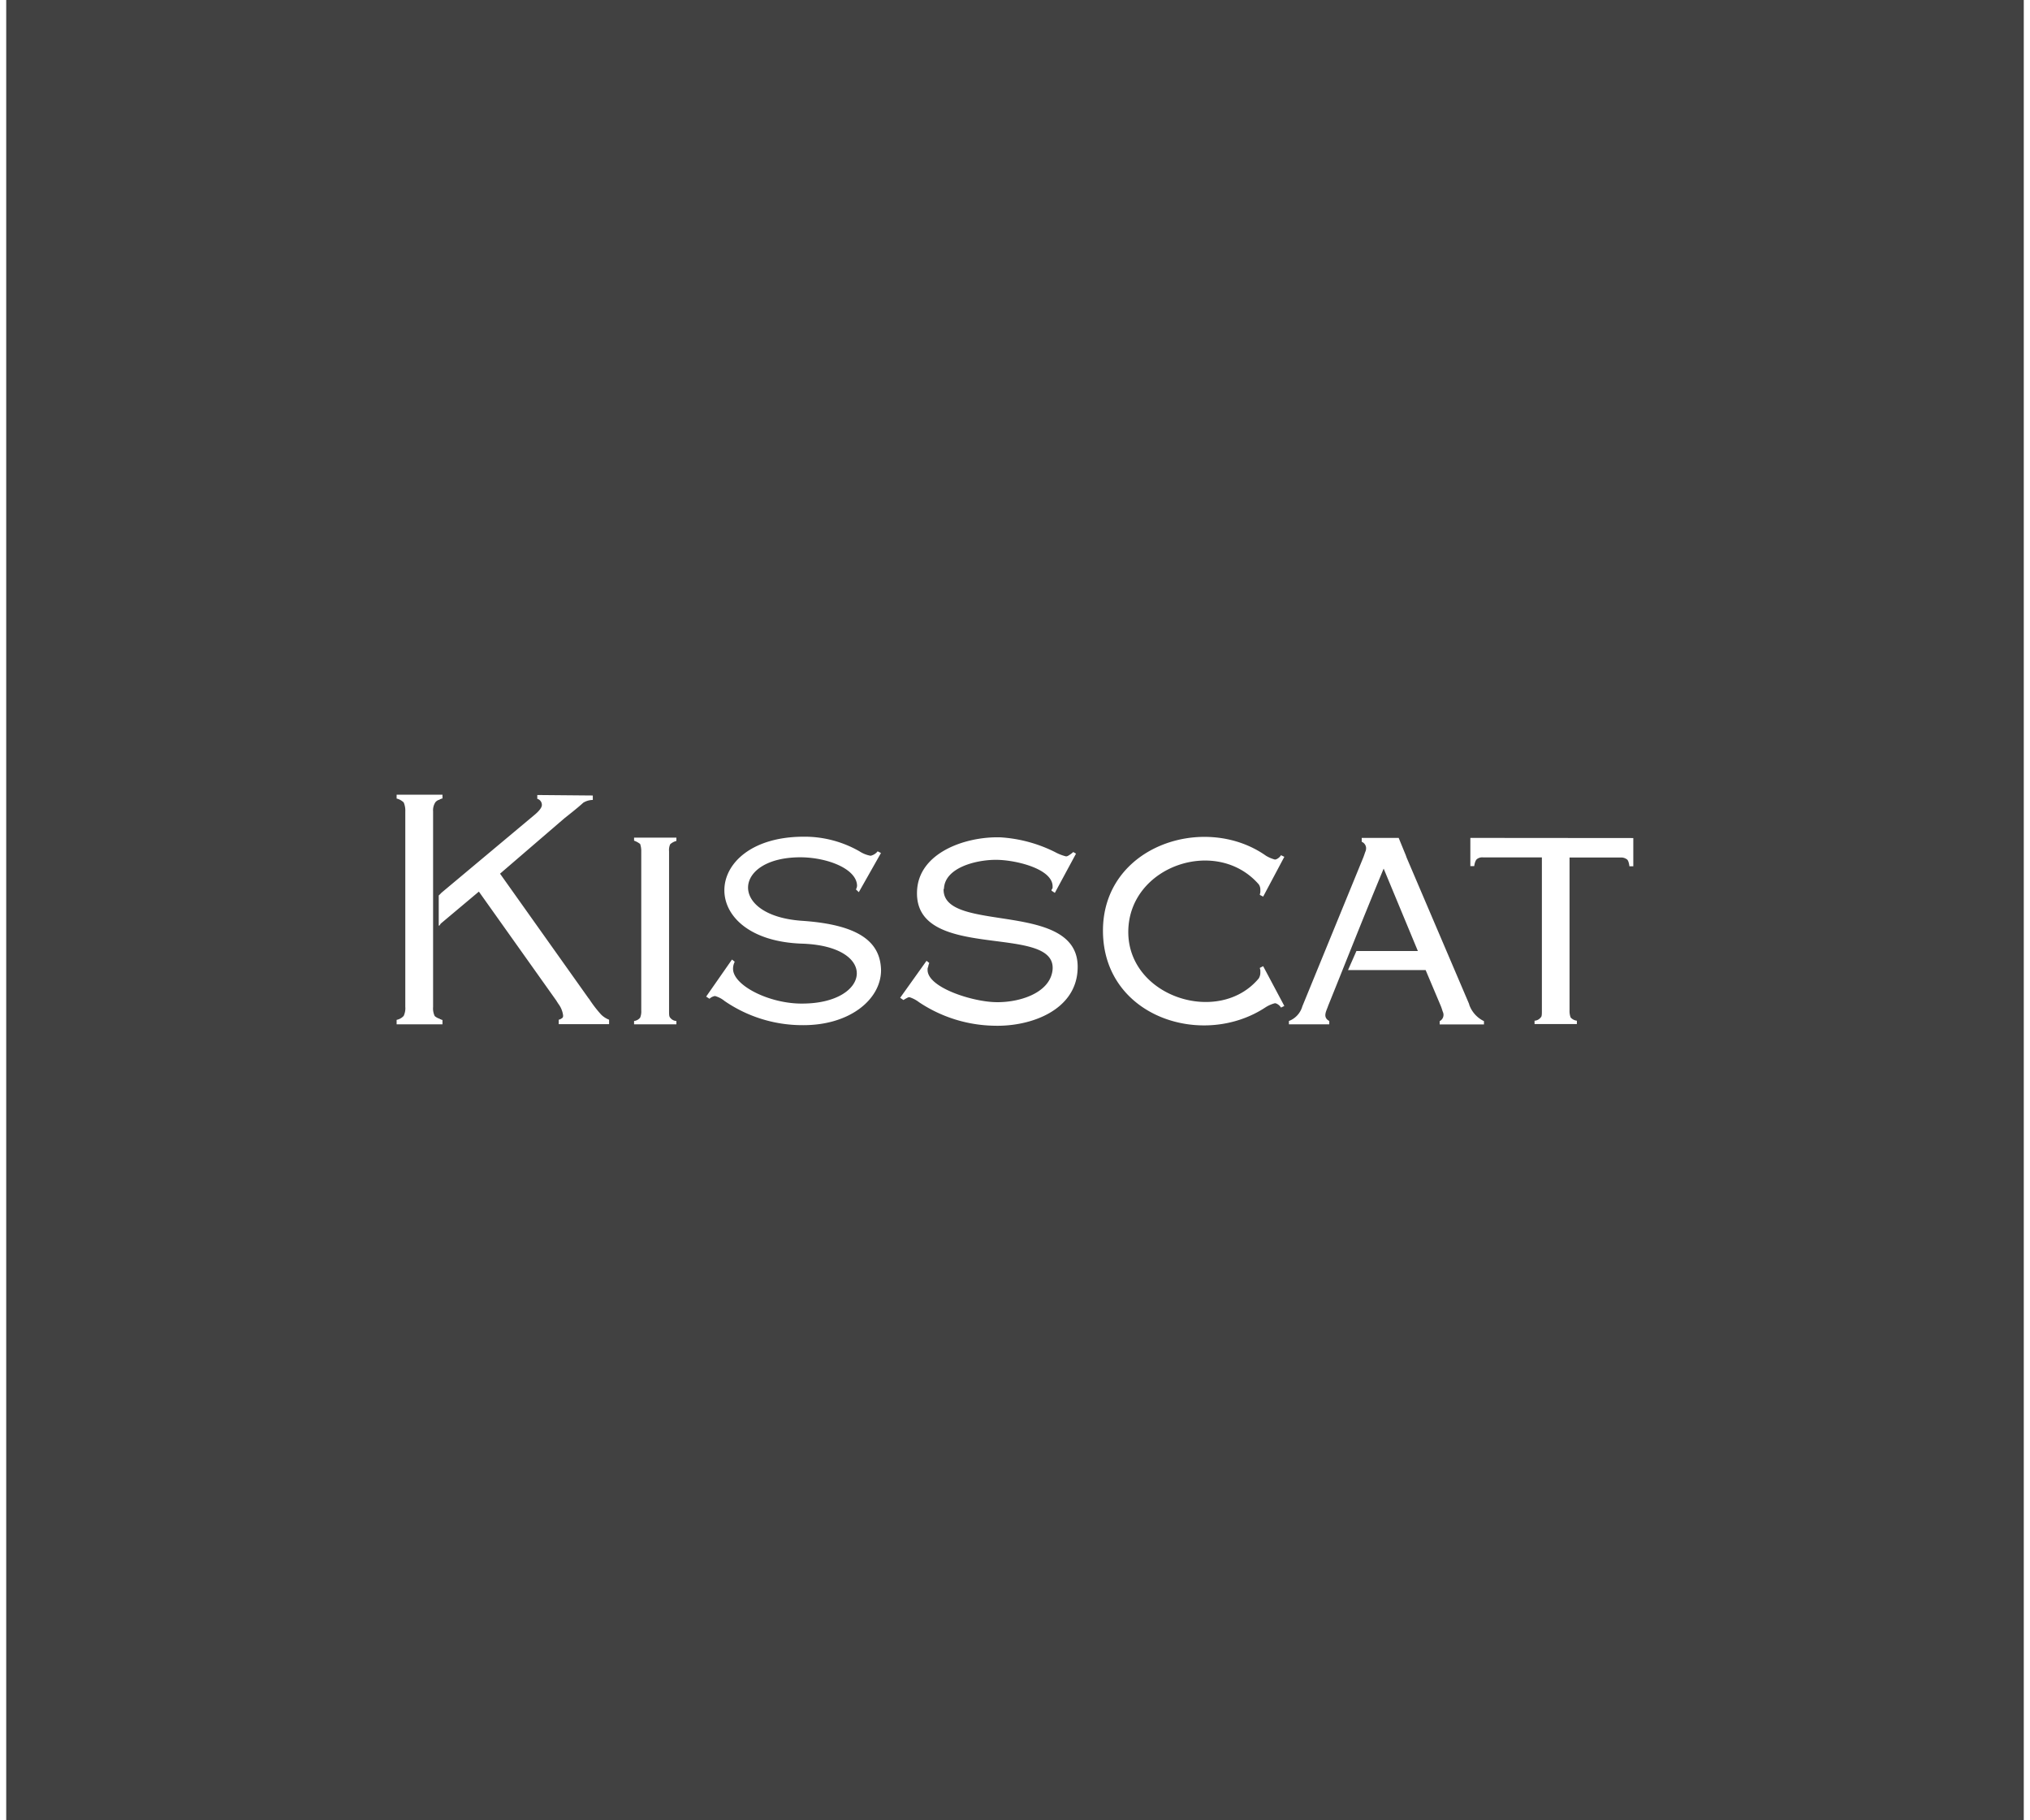
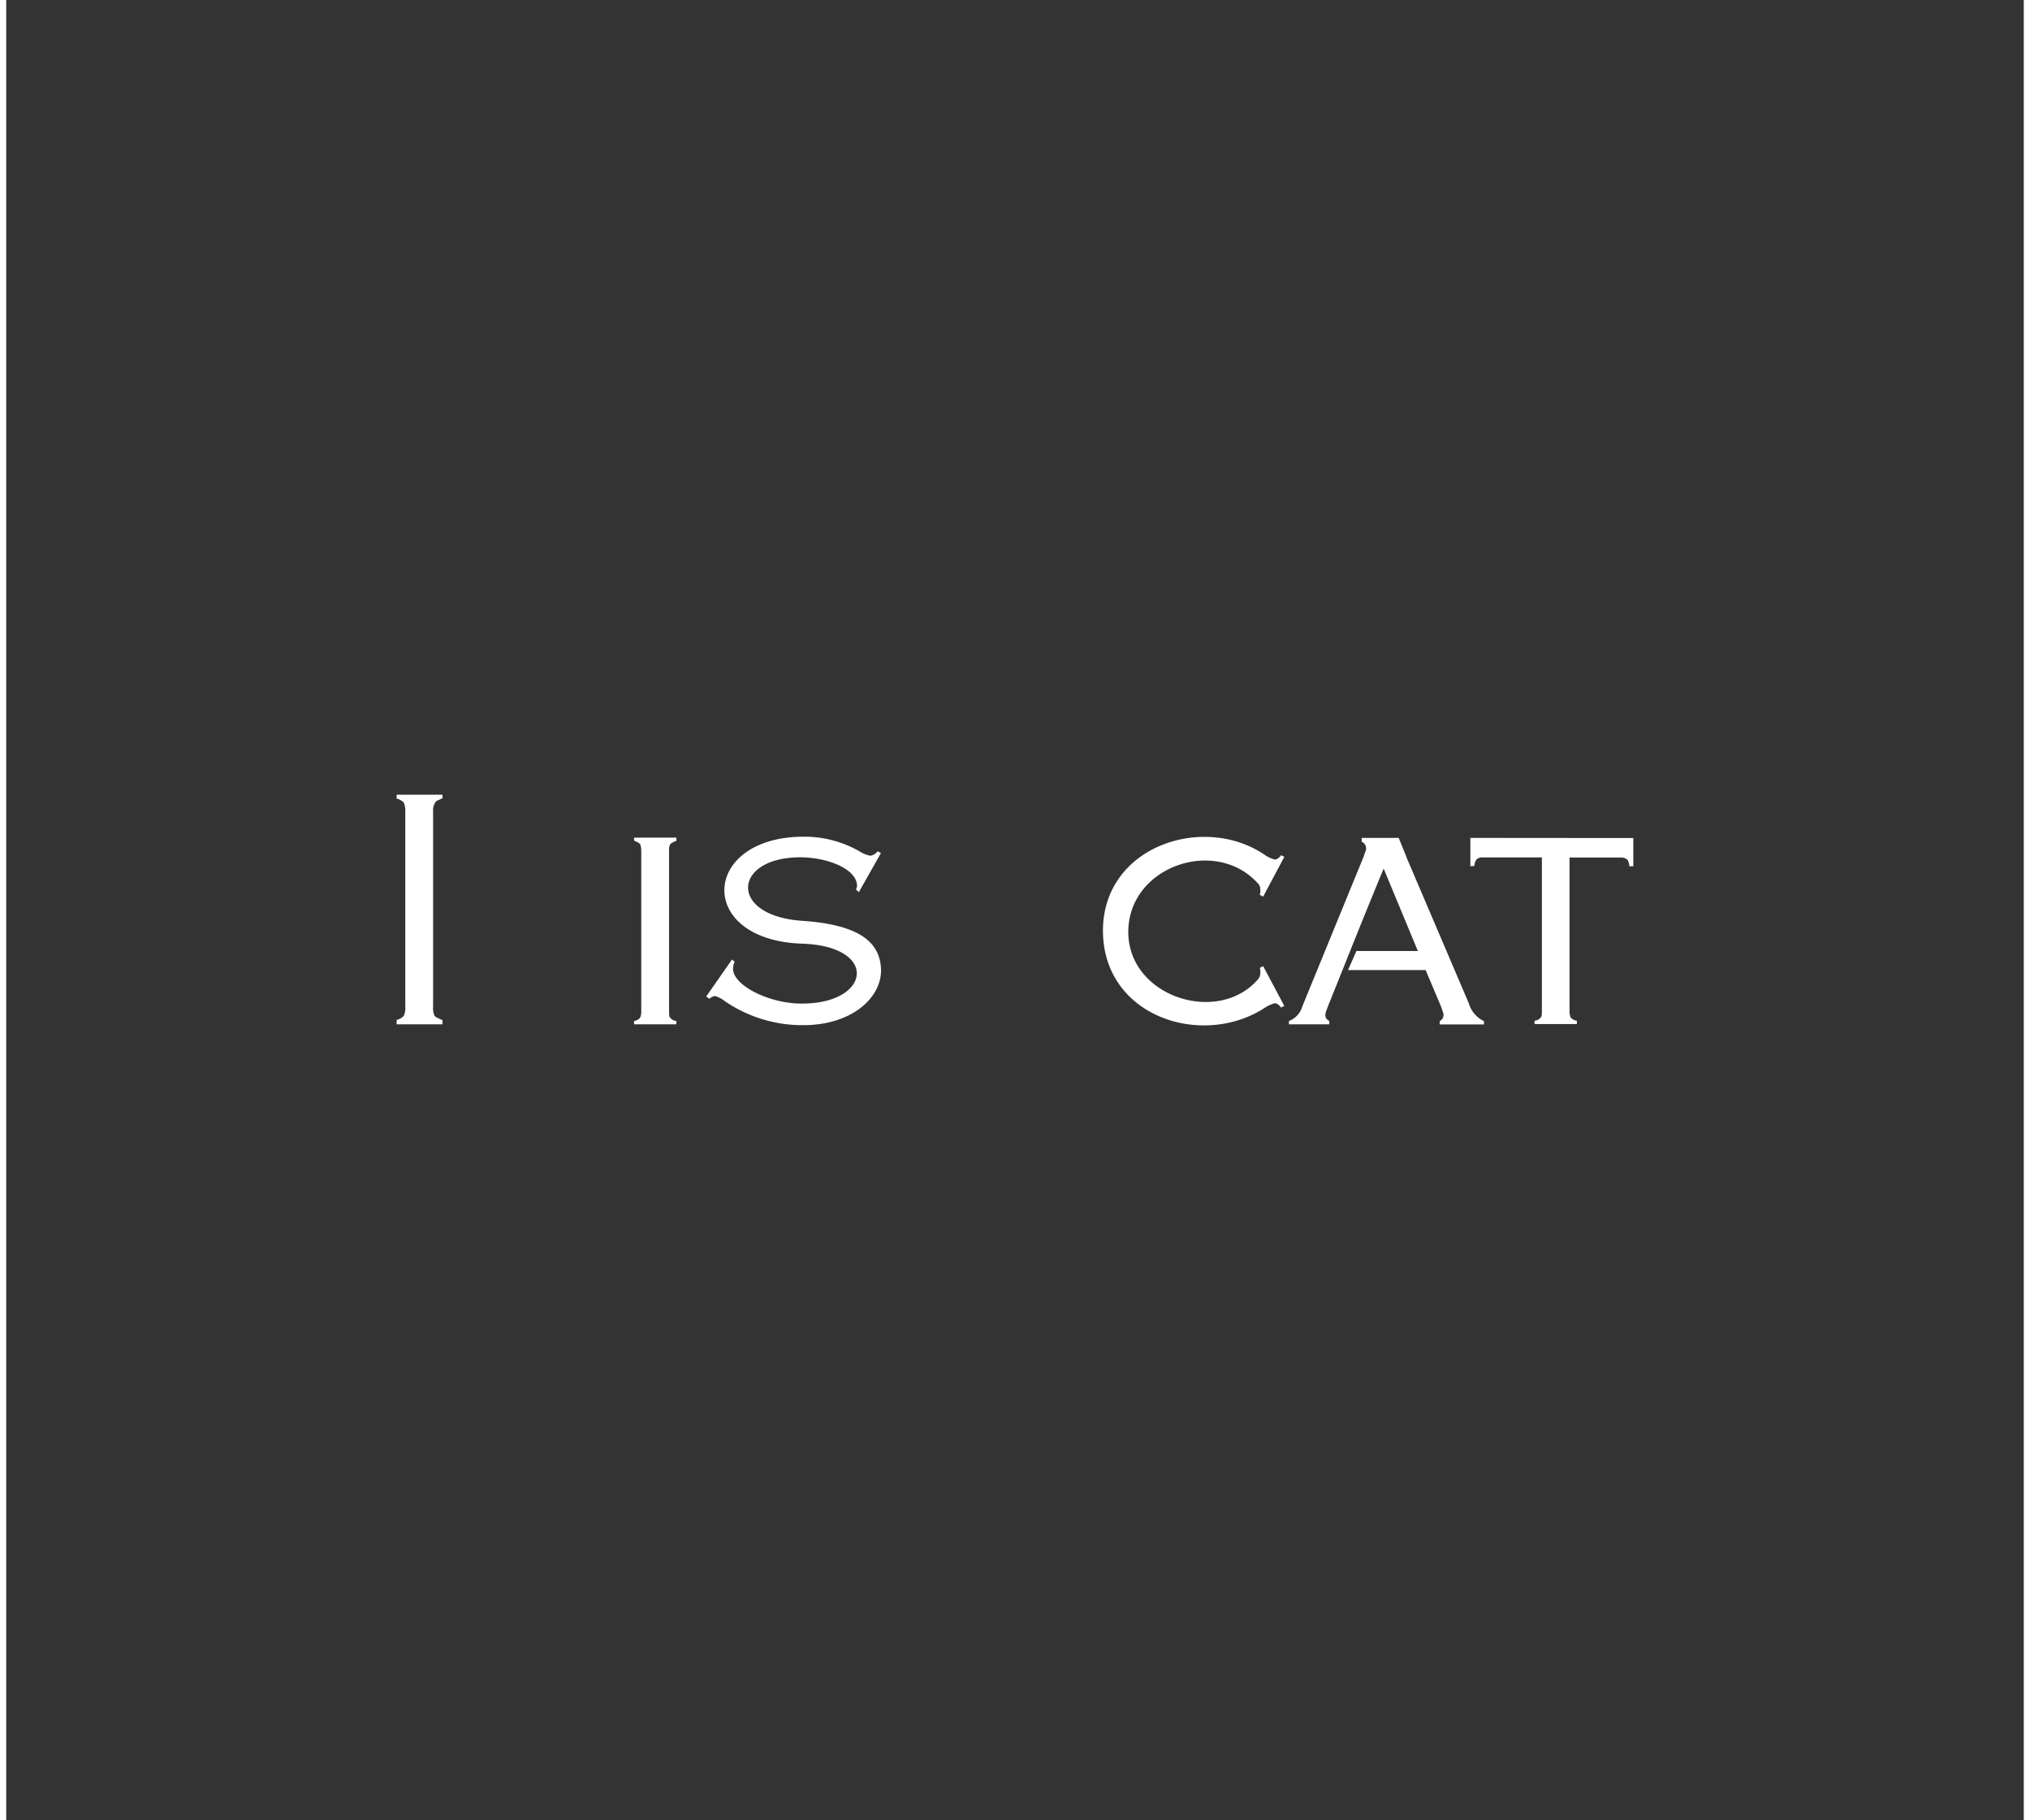
<svg xmlns="http://www.w3.org/2000/svg" width="290" height="260" viewBox="0 0 286 258">
  <rect x="0" y="0" width="286" height="258" fill="#333333" stroke="none" />
  <defs>
    <style>.cls-1,.cls-2{fill:#fff;}.cls-1{opacity:0.07;}</style>
  </defs>
  <title>资源 32</title>
  <g id="图层_2" data-name="图层 2">
    <g id="图层_1-2" data-name="图层 1">
-       <rect class="cls-1" width="286" height="258" />
      <path class="cls-2" d="M177.71,126.84l.47.24,3-5.64-.47-.23a1.39,1.39,0,0,1-.47.47.83.83,0,0,1-.39.15,4.93,4.93,0,0,1-1.27-.54c-8.65-6.11-23.19-1.43-23.11,10.72s14.2,16.67,23.11,10.72a4.65,4.65,0,0,1,1.27-.54.83.83,0,0,1,.39.15,1.39,1.39,0,0,1,.47.47l.47-.23-3-5.64-.47.24c0,.15.07.23.07.39v.31a1.55,1.55,0,0,1-.23.8c-5.64,6.75-18.57,2.62-18.49-6.67s12.54-13.5,18.49-6.67a1.28,1.28,0,0,1,.23.78v.31c0,.1-.07.26-.07.41Zm-56.85-.39L124,120.9l-.47-.24a1.76,1.76,0,0,1-1,.63,4.26,4.26,0,0,1-1.58-.63,15.67,15.67,0,0,0-8-2.07c-14.46.07-15.24,14.69-.07,15.16,10.8.39,9.68,8.42.07,8.49-4.67.08-9.92-2.54-9.92-4.93a2.23,2.23,0,0,1,.24-1l-.39-.31-3.66,5.25.47.31a1.45,1.45,0,0,1,.78-.39,3.65,3.65,0,0,1,1.35.7,19.47,19.47,0,0,0,11,3.43c6.75.07,11.19-3.66,11.19-7.79-.08-3.9-2.94-6.44-11.19-7-10.57-.72-9.85-9.14,0-9,3.73.08,7.71,1.66,7.79,4a1.12,1.12,0,0,1-.16.55ZM89,119.15a3.09,3.09,0,0,1,.86.47,3.09,3.09,0,0,1,.16,1v22.62a2.33,2.33,0,0,1-.16,1,1.31,1.31,0,0,1-.86.47v.47h6v-.47a1.17,1.17,0,0,1-.88-.47c-.16-.16-.16-.47-.16-1V120.66a2,2,0,0,1,.16-1,2.11,2.11,0,0,1,.88-.47v-.47H89Zm118.55-.39v4h.55c.07-.54.23-.88.39-1a1.23,1.23,0,0,1,.86-.24h8.34v21.68c0,.55,0,.88-.16,1a1.18,1.18,0,0,1-.88.47v.47h6v-.47a1.41,1.41,0,0,1-.89-.47,2.68,2.68,0,0,1-.15-1V121.54h7.22a1.34,1.34,0,0,1,.88.24c.16.07.31.39.39,1h.55v-4Zm-.16,23.58-8.88-20.8a6.05,6.05,0,0,0-.24-.63l-.88-2.15h-5.24v.55a1,1,0,0,1,.62.86,1.3,1.3,0,0,1-.07.47c-.08.16-.16.47-.32.88l-8.65,21.12a3.14,3.14,0,0,1-1.9,2.07v.47h5.72v-.47c-1-.55-.39-1.43-.16-2.15,2.7-6.68,4.37-11,7.87-19.45l4.85,11.68H191.4l-1.19,2.7h11l2.15,5.09c.16.39.23.7.31.88a1,1,0,0,1-.47,1.27v.47h6.28v-.47a4.1,4.1,0,0,1-2.11-2.39ZM61.54,144.48a.07.07,0,0,1-.07-.08,1.8,1.8,0,0,1-.73-.39,2.49,2.49,0,0,1-.23-1.28V115a2.08,2.08,0,0,1,.31-1.27,1,1,0,0,1,.63-.39.08.08,0,0,1,.08-.08c.07,0,.15,0,.15-.08h.16v-.54h-6.5v.54a2.22,2.22,0,0,1,1,.55,2.88,2.88,0,0,1,.23,1.27v27.71a2.54,2.54,0,0,1-.23,1.28,1.85,1.85,0,0,1-1,.56v.63h6.5v-.63h-.16c0-.09-.06-.09-.14-.09Z" />
-       <path class="cls-2" d="M82.58,141.54,70,123.83,79.1,116c.88-.7,2-1.58,2.7-2.23a2.63,2.63,0,0,1,1.35-.39v-.63l-7.87-.07v.54a.89.89,0,0,1,.65.88c0,.48-.71,1.12-1,1.36L61.7,126.53l-.23.24-.16.15v4.29l.16-.08.07-.16.16-.15L67,126.37l11,15.48c.08.16.16.24.24.39a3.45,3.45,0,0,1,.7,1.67c0,.15,0,.31-.15.39a1.19,1.19,0,0,1-.47.23v.63h7.14v-.63a3.34,3.34,0,0,1-1.12-.72,17,17,0,0,1-1.74-2.27ZM132.93,126c.08-3.09,4.76-4.2,7.61-4.13s7.87,1.35,7.79,3.82c0,.16,0,.23-.08.31s-.07.16-.07.24l.47.31,3-5.56-.39-.23a3.68,3.68,0,0,1-.63.47.76.76,0,0,1-.39.15,6.51,6.51,0,0,1-1.58-.62,20.06,20.06,0,0,0-7.71-2.08c-4.94-.15-11.69,2.16-11.84,7.71-.32,10.08,19.92,4.37,19.21,11.12-.39,3.33-4.93,4.68-8.33,4.52s-9.46-2.15-9.38-4.6a.69.69,0,0,1,.08-.39,2,2,0,0,1,.16-.55l-.39-.31-3.74,5.24.47.32a5.32,5.32,0,0,1,.55-.32.56.56,0,0,1,.31-.08,4.41,4.41,0,0,1,1.35.71,19.78,19.78,0,0,0,10.65,3.33c5.24.15,11.68-2.23,11.83-8.11.34-9.84-19.21-4.83-19-11.27Z" />
    </g>
  </g>
</svg>